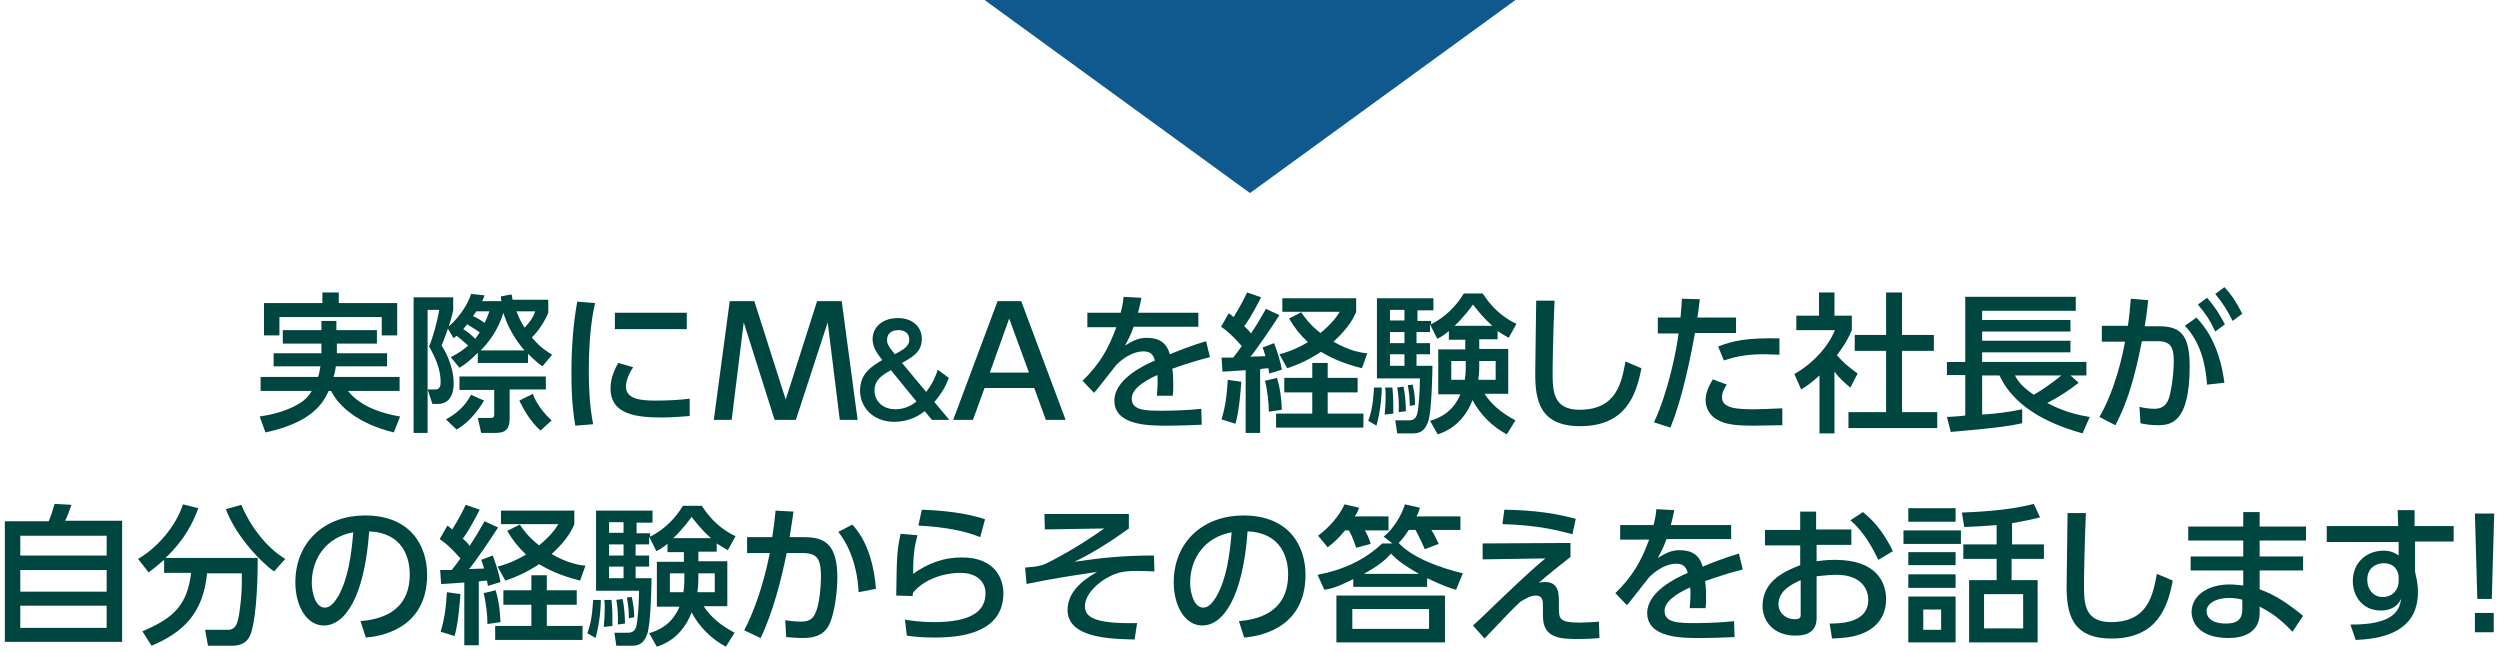
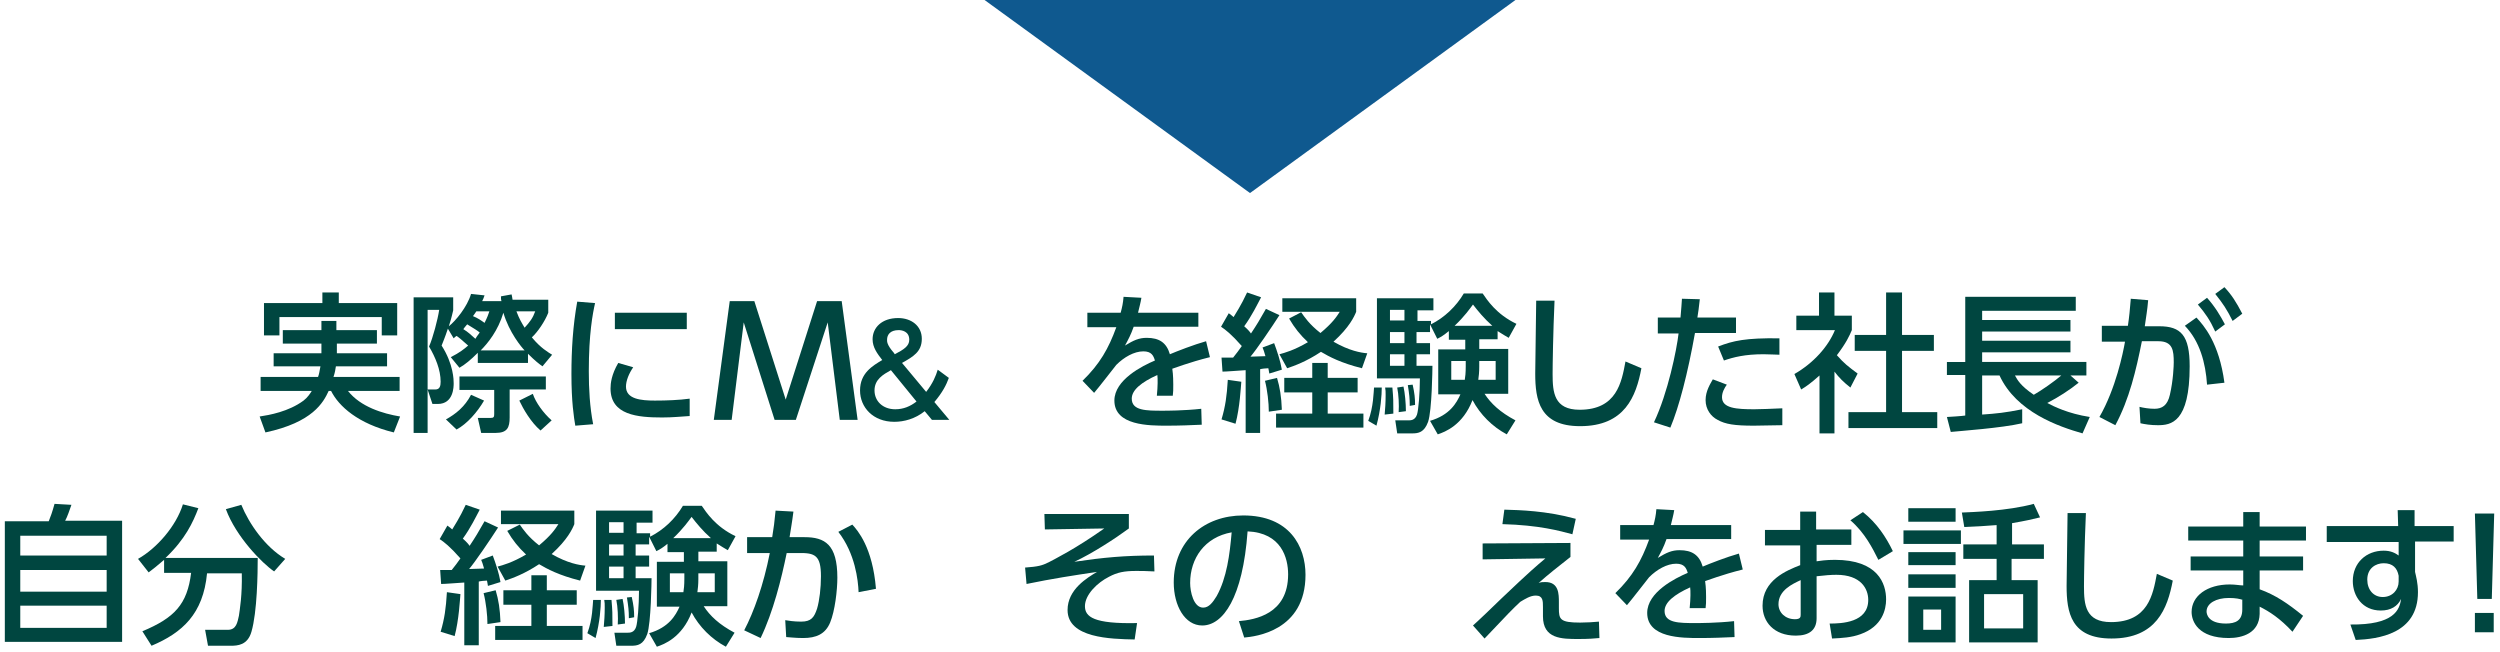
<svg xmlns="http://www.w3.org/2000/svg" viewBox="0 0 518 135" enable-background="new 0 0 518 135">
  <path fill="#0f598f" d="m259 40l55-40h-110z" />
  <g fill="#004640">
    <path d="m69.8 71.2v2h10.4v2.7h-10.6c-.1.7-.2 1.3-.5 2.2h13.7v2.9h-10.7c2.6 3.3 7.2 4.7 10.8 5.3l-1.3 3.3c-7.4-1.8-11.4-5.4-13-8.6h-.5c-1.1 2.4-3.3 6.5-13.1 8.6l-1.2-3.3c2-.3 6-1 9.1-3.3.8-.6 1.4-1.5 1.7-2h-10.6v-2.9h11.9c.2-.5.3-1.1.5-2.2h-9.7v-2.7h9.9v-2h-8v-2.8h8v-1.9h3.1v1.9h8.4v2.8h-8.3m-3-10.6h3.4v2.2h12.1v6.7h-3.2v-3.8h-21.2v3.8h-3.2v-6.7h12.1v-2.2" />
    <path d="m93.4 74c1.8-.9 2.8-1.7 3.6-2.4-1.2-1.1-2.2-1.9-2.4-2-.3.2-.3.2-.6.5l-1.2-2c-.7 2.1-1 2.7-1.3 3.5 2.5 3.9 2.5 7.2 2.5 7.8 0 .7 0 4.3-3.3 4.3h-1.1l-1-3h1.6c.9 0 1.1-.7 1.1-1.6 0-2.5-1.1-5.1-2.4-7.3.8-1.8 1.8-5.6 2.1-7.6h-2.4v25.5h-2.9v-28.1h8.2v2.7c-.2.7-.2 1.1-.9 3.3 1.4-1.1 3.8-4 4.6-6.7l2.8.3c-.2.6-.3.8-.5 1.2h4c-.1-.3-.1-.5-.1-1l2.2-.4c.1.4.1.5.2 1.1h7.4v2.7c-.7 1.8-2.2 4-3.4 5.1 1.8 2.2 3.4 3.1 4.2 3.6l-2 2.4c-.7-.5-1.5-1.1-3-2.6v1.9h-10.4v-2.1c-1.5 1.5-2.6 2.4-3.8 3.1l-1.8-2.2m6.9 9c-1.4 2.4-3.5 4.8-5.7 6l-2.2-2.1c2-1.1 3.9-2.6 5.2-5.1l2.7 1.2m12.9-2.3h-7.6v5.8c0 2.1-.5 3.2-2.9 3.2h-3l-.7-3.1h2.6c.7 0 .8-.2.8-.8v-5h-7.2v-2.8h17.9v2.7zm-13.8-11.8c-.6-.5-1-.7-2.6-1.7-.5.6-.6.7-.8 1 1 .6 1.6 1.2 2.5 2 .1-.2.5-.8.9-1.3m-.7-4.4c-.3.5-.5.7-.7 1 1 .4 1.7.9 2.4 1.4.6-1.2.8-1.8 1-2.4h-2.7m10 8.1c-.6-.6-3.2-3.7-4.4-7.8-1.1 3.7-3.2 6.3-4.7 7.8h9.1m-1.7-8.1c.6 1.6 1.1 2.4 1.7 3.4 1.1-1.2 1.7-2 2.2-3.4h-3.9m5 24.7c-2-1.7-3.6-4.5-4.4-6.2l2.8-1.4c.6 1.8 2.2 4 3.9 5.5l-2.3 2.1" />
    <path d="m123.3 62.8c-.5 2.2-1.3 6.4-1.3 14.1 0 3.7.2 7.4.9 11l-3.7.3c-.3-1.8-.8-4.9-.8-10.7 0-5 .3-10 1.2-15l3.7.3m7.9 13.3c-.9 1.3-1.5 2.8-1.5 4 0 2.6 3.1 2.9 6 2.9 2.4 0 5-.1 7.2-.4v3.6c-1.7.1-3.5.3-5.7.3-5.1 0-10.7-.5-10.7-6 0-1.1.2-2.9 1.6-5.3l3.1.9m11.1-11.3v3.4h-14.9v-3.4h14.9" />
    <path d="m164.9 87h-4.4l-6.4-20.2-2.5 20.2h-3.7l3.3-24.6h5.1l6.5 20.4 6.5-20.4h5.1l3.3 24.6h-3.7l-2.5-20.2-6.6 20.2" />
    <path d="m191.9 81.2c1.4-1.8 2-3.3 2.4-4.6l2.3 1.7c-.5 1.4-1.3 3-3 5l3.1 3.7h-3.6l-1.5-1.8c-2 1.6-4.3 2.2-6.3 2.2-4.4 0-7.1-3-7.1-6.5 0-3.6 2.6-5.1 4.6-6.3-1-1.3-2-2.6-2-4.3 0-2.4 1.9-4.4 5.3-4.4 2.7 0 4.9 1.6 4.9 4.3 0 2.7-1.8 3.7-4.1 5l5 6m-7.3-4.5c-1.6.9-3.4 1.9-3.4 4.2 0 2.2 1.7 3.9 4.3 3.9 1.7 0 3.1-.6 4.4-1.6l-5.3-6.5m.8-3.3c1.9-1 3-1.7 3-3 0-1.8-1.6-2-2.2-2-1.8 0-2.4 1-2.4 2 0 .3-.1 1 1.4 2.7l.2.3" />
-     <path d="m204 80.4l-2.4 6.6h-4.1l9.2-24.6h4.9l9.2 24.6h-4.1l-2.4-6.6h-10.3m9.2-3.2l-4.1-11.2-4 11.2h8.1" />
    <path d="m248.3 64.7v3h-13.4c-.6 1.7-1.1 2.6-1.8 3.9 1.8-1.1 2.9-1.6 4.5-1.6 2.6 0 4.1 1 4.8 3.4 1.4-.6 5-2 7.5-2.7l.8 3.3c-4.4 1.1-7.4 2.3-7.8 2.4.2 1.3.2 2.9.2 3.3 0 1 0 1.6-.1 2.3h-3.3c.2-2 .2-3.6.1-4.3-3.3 1.5-5.3 3.1-5.3 4.9 0 2.5 3 2.5 6.4 2.5.7 0 4.4 0 8-.4l.1 3.3c-2.1.1-4.7.2-7.2.2-3.7 0-10.9 0-10.9-5.2 0-4.3 5.8-7.2 8.4-8.3-.3-1-.7-1.9-2.4-1.9-1.9 0-4 1.2-5.6 2.8-.1.1-3.8 4.9-4.6 5.8l-2.4-2.5c3.6-3.5 5.4-6.7 7-11.1h-6v-3h6.9c.3-1.1.5-2 .6-3.3l3.7.2c-.2 1.2-.4 1.8-.7 3.1h12.5z" />
    <path d="m253.1 74.1c.8 0 .9 0 2.4 0 .6-.7 1.3-1.7 1.8-2.4-2.2-2.5-3.4-3.4-4.3-4l1.6-2.8c.5.4.7.5 1 .8.3-.5 1.6-2.5 2.8-5.1l2.9 1c-.8 1.5-1.9 3.8-3.5 6 .9.8 1.2 1.2 1.4 1.5 1.2-1.8 1.8-2.8 3.1-5.1l2.8 1.3c-1.6 2.5-4.8 7.2-6 8.6l3.1-.1c-.3-1.1-.4-1.3-.6-1.8l2.4-.9c.6 1.6 1.3 3.7 1.6 5.5l-2.6.8c-.1-.5-.1-.7-.2-1.1-.4 0-1.4.1-1.7.2v13.2h-3v-13c-1.6.1-4 .3-4.8.3l-.2-2.9m4.1 5c-.1 1.1-.3 5.3-1.2 8.7l-2.9-.9c.8-2.7 1.1-4.8 1.3-8.2l2.8.4m7.4-.8c.6 2 .9 3.9 1 6.6l-2.7.4c0-1.8-.3-4.5-.8-6.4l2.5-.6m16.7 0v3h-6.2v4.4h7.4v2.9h-18.1v-2.9h7.5v-4.4h-5.8v-3h5.8v-3.1h3.2v3.1h6.2m-11.7-13.6c.7 1 1.7 2.5 4 4.3 2.5-2.1 3.3-3.3 4-4.4h-11.9v-2.8h15.3v2.8c-.4 1-1.4 3.2-4.7 6.2 3.3 1.9 5.7 2.3 7 2.4l-1.1 3.1c-4.4-1.1-6.8-2.4-8.5-3.4-3 2-5.5 2.9-7 3.4l-1.6-2.9c1.1-.3 3-.8 5.9-2.5-1.6-1.5-2.8-3-3.9-4.9l2.5-1.3" />
    <path d="m286.3 80.3c0 1.5-.2 4.6-1.1 7.9l-1.7-1c1.1-2.9 1.1-6 1.2-6.9h1.6m13.9-11.7c-1.1.9-1.6 1.2-2.4 1.6l-1.5-3v1.6h-2.8v2.3h2.8v2.3h-2.8v2.4h3.3c0 .5-.1 9.3-.9 11.6-.8 2.2-2 2.4-3.3 2.4h-3.1l-.4-2.7h2.7c.5 0 1.4 0 1.8-1.2.3-.9.6-4.5.6-7.5h-8.9v-16.6h11.7v2.5h-3.3v2.2h2.8v.7c2.8-1.4 5.2-3.7 6.8-6.4h3.9c.9 1.3 2.8 4.3 7 6.3l-1.6 2.9c-.7-.4-1.2-.7-2.3-1.4v1.7h-3.8v2h6v9.3h-4.9c1.3 2 3.2 3.8 6.4 5.5l-1.8 2.9c-3-1.6-5.5-4.1-7.1-7.1-2 5.2-5.7 6.6-7.2 7.1l-1.6-2.8c4.1-1.2 5.5-3.7 6.3-5.5h-4.6v-9.3h5.6v-2h-3.4v-1.8m-11.7 11.7c.2 2.3.2 2.7.2 5.4l-1.8.2c.1-1.1.2-2.5.2-4 0-.7 0-1.1-.1-1.6h1.5m-.5-16.1v2.2h3v-2.2h-3m0 4.6v2.3h3v-2.3h-3m0 4.6v2.4h3v-2.4h-3m2.8 6.7c.3 1.3.5 3.5.5 5.1l-1.5.2c.1-1.4 0-3.7-.3-5.1l1.3-.2m1.9-.4c.4 1.8.5 2.8.5 4.2l-1.1.2c0-1.6-.1-2.4-.4-4.3l1-.1m11-4.9h-3v3.9h2.8c.1-.6.2-1.4.2-2.8v-1.1m5.5-7.3c-1.7-1.5-3-3.1-4-4.4-.6.8-1.7 2.4-3.8 4.4h7.8m-2.7 8.5c0 1.1-.1 2-.2 2.7h3.6v-3.9h-3.4v1.2" />
    <path d="m322.1 62.3c-.3 6.6-.4 13.5-.4 15.2 0 3.8.3 7.4 5.6 7.4 7.7 0 8.7-5.7 9.5-10l3.3 1.4c-1.1 5.8-3.4 12-12.7 12-8.4 0-9.3-5.4-9.3-10.9 0-2.4.2-12.9.2-15.1h3.8" />
    <path d="m342.7 87.5c2.9-6.1 4.7-15 5.1-18.4h-4.3v-3.3h4.7c.2-2.1.2-2.6.3-3.9l3.7.1c-.2 1.9-.3 2.5-.5 3.8h8v3.2h-8.5c-1.5 8.4-3.3 15.3-5.1 19.6l-3.4-1.1m15.1-7.8c-.5.7-1 1.6-1 2.6 0 2.3 3 2.5 6.7 2.5 1 0 3.8-.1 5.8-.2v3.5c-2 0-3.9.1-5.9.1-4 0-5.9-.3-7.5-1.2-1.4-.7-2.5-2.2-2.5-4.1 0-1.9 1-3.4 1.5-4.3l2.9 1.1m10.9-6.2c-.9 0-1.8-.1-3.3-.1-3.8 0-6.2.6-8.2 1.3l-1.2-2.9c3.1-1.2 5.7-1.8 12.7-1.7v3.4" />
    <path d="m380.2 89.8h-3.2v-12c-1.9 1.7-2.8 2.3-3.8 2.9l-1.4-3.2c4-2.3 7-5.7 8.4-9.1h-8v-3h4.7v-4.8h3.2v4.8h3.6v3c-.5 1.2-1.2 2.7-3.1 5.2 1.6 1.8 2.3 2.3 4.3 3.8l-1.5 2.9c-1.5-1.2-2.3-2-3.3-3.3v12.8zm10.6-29.2h3.3v8.8h6.6v3.3h-6.6v12.7h7.3v3.3h-18.4v-3.3h7.8v-12.7h-6.5v-3.3h6.5v-8.8" />
    <path d="m403.4 86.4c.2 0 3.3-.2 3.8-.3v-8.4h-3.8v-2.7h3.8v-13.5h22.9v2.9h-19.4v1.9h18.3v2.4h-18.3v1.9h18.3v2.4h-18.3v2h21.6v2.8h-3.3l1.7 1.5c-2 1.6-4.2 3-6.5 4.2 1.3.7 4.3 2.2 8.8 2.9l-1.5 3.4c-4.9-1.4-13.7-4.4-17.2-12h-3.6v8.1c2.9-.2 4.9-.4 8.3-1.1v2.9c-4.3 1-12.9 1.6-14.8 1.8l-.8-3.1m14.1-8.6c.5.9 1.1 2.1 3.9 4 1.6-.9 4.3-2.8 5.7-4h-9.6" />
    <path d="m435 86.4c3.4-5.9 4.9-13.3 5.3-15.6h-4.8v-3.3h5.4c.3-2 .4-3.2.6-5.6l3.6.3c-.2 2.3-.4 3.2-.7 5.4h3c4.5 0 6.3 1.9 6.3 8.3 0 11.7-3.9 12.2-6.6 12.2-1.5 0-2.7-.2-3.6-.4l-.2-3.4c.8.2 2 .4 3.1.4 1.6 0 2.7-.7 3.2-2.9.7-3 .8-6.1.8-6.7 0-2.5-.2-4.4-3.2-4.4h-3.4c-1.2 6-2.6 12-5.5 17.4l-3.3-1.7m22.3-6.7c-.3-4.5-1.5-9-4.6-12.2l2.4-1.7c1.5 1.6 4.7 5.2 5.8 13.5l-3.6.4m0-18c1.7 1.9 2.8 3.8 3.7 5.5l-2 1.5c-1.1-2.4-2-3.7-3.6-5.6l1.9-1.4m3.6-2.2c1.5 1.6 2.4 3 3.7 5.5l-2 1.5c-1.2-2.4-2-3.6-3.6-5.6l1.9-1.4" />
    <path d="m10.1 108c.4-1 .7-1.8 1.2-3.6l3.5.2c-.3.9-.9 2.6-1.3 3.3h11.8v25.1h-24.3v-25h9.1m12 3h-17.9v4.1h17.9v-4.1m0 7.1h-17.9v4.5h17.9v-4.5m0 7.4h-17.9v4.6h17.9v-4.6" />
    <path d="m34 116c-1.5 1.3-2.4 2-3.2 2.6l-2.2-2.8c3.9-2.2 7.9-6.8 9.3-11.3l3.2.8c-1.1 2.9-2.7 6.4-6.8 10.3h19.1c0 3.1-.1 11.2-1.3 15.3-.8 2.8-2.9 2.9-4.3 2.9h-4.7l-.6-3.3h4.7c1.8 0 2-1.6 2.3-2.9.2-1.4.7-4.3.6-8.8h-7.2c-.8 8.4-5.1 12.3-11.5 15l-1.9-3c6.7-2.8 9.3-5.6 10.1-12.1h-5.6v-2.7m22.8 2.4c-2.5-1.7-7.9-7.2-10-12.9l3.2-.9c1.6 3.9 4.9 8.7 9.1 11.2l-2.3 2.6" />
-     <path d="m74.7 128.7c3.3-.3 10.2-1.4 10.2-9.7 0-3.4-1.4-8.6-8.4-8.9-1 13.8-5.1 19.5-9.4 19.5-3.6 0-5.9-4.1-5.9-8.9 0-8.7 6.4-13.9 14.4-13.9 9.6 0 12.9 6.4 12.9 12.3 0 11.7-10.5 12.8-12.7 13l-1.1-3.4m-10.1-7.9c0 1.8.7 5.1 2.7 5.1 1.2 0 2-1.1 2.8-2.4 2.1-3.8 2.7-8.6 3.1-13.2-5.6 1-8.6 5.4-8.6 10.5" />
    <path d="m91.2 118.1c.8 0 .9 0 2.4 0 .6-.7 1.3-1.7 1.8-2.4-2.2-2.5-3.4-3.4-4.3-4l1.6-2.8c.5.4.7.5 1 .8.3-.5 1.6-2.5 2.8-5.1l2.9 1c-.8 1.5-1.9 3.8-3.5 6 .9.8 1.2 1.2 1.4 1.5 1.2-1.8 1.8-2.8 3.1-5.1l2.8 1.3c-1.6 2.5-4.8 7.2-6 8.6l3.1-.1c-.3-1.1-.4-1.3-.6-1.8l2.4-.9c.6 1.6 1.3 3.7 1.6 5.5l-2.6.8c-.1-.5-.1-.7-.2-1.1-.4 0-1.4.1-1.7.2v13.2h-3v-13c-1.6.1-4 .3-4.8.3l-.2-2.9m4.2 5c-.1 1.1-.3 5.3-1.2 8.7l-2.9-.9c.8-2.7 1.1-4.8 1.3-8.2l2.8.4m7.3-.8c.6 2 .9 3.9 1 6.6l-2.7.4c0-1.8-.3-4.5-.8-6.4l2.5-.6m16.8 0v3h-6.2v4.4h7.4v2.9h-18.1v-2.9h7.5v-4.4h-5.8v-3h5.8v-3.1h3.2v3.1h6.2m-11.8-13.6c.7 1 1.7 2.5 4 4.3 2.5-2.1 3.3-3.3 4-4.4h-11.9v-2.8h15.2v2.8c-.4 1-1.4 3.2-4.7 6.2 3.3 1.9 5.7 2.3 7 2.4l-1.1 3.1c-4.4-1.1-6.8-2.4-8.5-3.4-3 2-5.5 2.9-7 3.4l-1.6-2.9c1.1-.3 3-.8 5.9-2.5-1.6-1.5-2.8-3-3.9-4.9l2.6-1.3" />
    <path d="m124.5 124.3c0 1.5-.2 4.6-1.1 7.9l-1.7-1c1.1-2.9 1.1-6 1.2-6.9h1.6m13.9-11.7c-1.1.9-1.6 1.2-2.4 1.6l-1.5-3v1.6h-2.8v2.3h2.8v2.3h-2.8v2.4h3.3c0 .5-.1 9.3-.9 11.6-.8 2.2-2 2.4-3.3 2.4h-3.1l-.4-2.7h2.7c.5 0 1.4 0 1.8-1.2.3-.9.6-4.5.6-7.5h-8.9v-16.6h11.7v2.5h-3.3v2.2h2.8v.7c2.8-1.4 5.2-3.7 6.8-6.4h3.9c.9 1.3 2.8 4.3 7 6.3l-1.6 2.9c-.7-.4-1.2-.7-2.3-1.4v1.7h-3.8v2h6v9.3h-4.9c1.3 2 3.2 3.8 6.4 5.5l-1.8 2.9c-3-1.6-5.5-4.1-7.1-7.1-2 5.2-5.7 6.6-7.2 7.1l-1.6-2.8c4.1-1.2 5.5-3.7 6.3-5.5h-4.7v-9.3h5.6v-2h-3.4v-1.8zm-11.7 11.7c.2 2.3.2 2.7.2 5.4l-1.8.2c.1-1.1.2-2.5.2-4 0-.7 0-1.1-.1-1.6h1.5m-.5-16.1v2.2h3v-2.2h-3m0 4.6v2.3h3v-2.3h-3m0 4.6v2.4h3v-2.4h-3m2.8 6.7c.3 1.3.5 3.5.5 5.1l-1.5.2c.1-1.4 0-3.7-.3-5.1l1.3-.2m1.9-.4c.4 1.8.5 2.8.5 4.2l-1.1.2c0-1.6-.1-2.4-.4-4.3l1-.1m10.9-4.9h-3v3.9h2.8c.1-.6.2-1.4.2-2.8v-1.1m5.5-7.3c-1.7-1.5-3-3.1-4-4.4-.6.8-1.7 2.4-3.8 4.4h7.8m-2.6 8.5c0 1.1-.1 2-.2 2.7h3.6v-3.9h-3.4v1.2" />
    <path d="m154.2 130.6c2-3.8 4-9.4 5.3-16h-4.7v-3.3h5.2c.3-1.8.5-3.3.7-5.5l3.7.2c-.3 2.4-.5 3.3-.8 5.3h3.1c4.2 0 6.8 1.5 6.8 8.4 0 2.6-.5 6.9-1.5 9.3-1 2.4-2.9 3.2-5.6 3.2-1.7 0-3.1-.2-3.5-.2l-.2-3.5c.6.1 1.8.3 3.3.3 2.1 0 2.7-.9 3.3-2.7.5-1.7.8-4.3.8-6.7 0-4.3-1.2-4.9-4.7-4.8h-2.4c-1.1 5.4-2.8 12.2-5.4 17.6l-3.4-1.6m23.7-7.9c-.1-2.5-.7-8-4.2-12.5l2.9-1.5c1.1 1.2 4.2 4.7 4.9 13.3l-3.6.7" />
-     <path d="m190.1 110.9c-.5 1.9-.9 3.5-.9 8 3.1-2.2 6.3-3.4 10.1-3.4 7.2 0 8.6 4.8 8.6 7.4 0 6.6-5.6 9.2-14.1 9.2-2.9 0-4.7-.2-5.9-.4l-.4-3.3c1.3.2 3.3.5 6 .5 8 0 10.7-2.4 10.7-6 0-2-1.4-4.2-5.2-4.2-3.9 0-7.8 1.6-9.8 4.1-.1.3-.1.4-.1.7l-3.4-.1c.1-8.3.2-9.5.9-12.8l3.5.3m13 .4c-3.1-1.3-7.3-2.1-12.8-2.4l.7-3.3c7.4.3 11 1.3 13.1 2l-1 3.7" />
    <path d="m233.9 106.6v2.9c-2.7 2-7.6 5.2-11.3 6.9 6.1-.9 10.5-1.3 16.5-1.3l.1 3.3c-1.6-.1-2.9-.1-3.8-.1-2.5 0-3.9.3-5.6 1.2-2.4 1.2-5 3.7-5 6.1 0 2.2 1.8 3.7 10.8 3.5l-.5 3.4c-5-.1-13.9-.3-13.9-6.1 0-4.3 4.1-6.7 6.1-7.9-4.7.7-9.3 1.4-14.6 2.5l-.3-3.4c2.7-.2 3.5-.4 4.9-1.1 1.3-.7 5.4-2.7 11.5-7l-12.3.2-.1-3.2h17.5z" />
    <path d="m256.7 128.7c3.3-.3 10.2-1.4 10.2-9.7 0-3.4-1.4-8.6-8.4-8.9-1 13.8-5.1 19.5-9.4 19.5-3.6 0-5.9-4.1-5.9-8.9 0-8.7 6.4-13.9 14.4-13.9 9.6 0 12.9 6.4 12.9 12.3 0 11.7-10.5 12.8-12.7 13l-1.1-3.4m-10.1-7.9c0 1.8.7 5.1 2.7 5.1 1.2 0 2-1.1 2.8-2.4 2.1-3.8 2.7-8.6 3.1-13.2-5.6 1-8.6 5.4-8.6 10.5" />
-     <path d="m301.7 122.2c-1.5-.4-2.8-.9-6-2.4v1.8h-15.3v-1.6c-2.5 1.2-3.9 1.9-6 2.2l-1.4-3.1c5.3-1 9.8-3.1 13.4-6.5h2.1l-1.8-1.4c2-1.6 3.7-4.4 4.4-6.7l3.1.7c-.2.6-.3 1.1-.7 1.8h9.1v2.8h-6c.6 1 .9 1.6 1.5 2.9l-2.9 1.1c-.2-.6-1-2.3-1.9-4h-1.4c-.8 1.2-1.2 1.8-2.1 2.7 3.1 3.3 8.9 5.2 13.3 6.3l-1.4 3.4m-14-15.1v2.8h-4.9c.7 1.2.9 1.8 1.2 2.8l-3 .8c-.2-.6-.7-2.2-1.5-3.6h-.8c-1.2 1.4-2 2.3-3.6 3.5l-2-2.4c2.3-1.7 4.4-4.1 5.5-6.5l3 .7c-.2.6-.4 1.1-.9 1.8h7zm11.7 26h-22.5v-9.7h22.5v9.7m-3.3-6.9h-15.9v4.1h15.9v-4.1m-2.1-7.3c-3.3-1.9-4.4-2.8-5.8-4.2-1.6 1.9-3.5 3-5.6 4.2h11.4" />
    <path d="m325.4 112.5v2.9c-2.4 1.9-4.6 3.6-6.6 5.4.5-.2.8-.2 1.4-.2 2.8 0 2.8 2.5 2.8 4.2v1.2c0 2.3.2 3 4.4 3 1.3 0 2.9-.1 3.9-.2l.1 3.4c-1.1.1-2.2.2-4.3.2-3.5 0-7.4 0-7.4-4.7v-1.9c0-1.3 0-2.4-1.5-2.4-1.1 0-2.2.7-3.2 1.3-1.5 1.4-2.4 2.3-7.4 7.6l-2.4-2.7c.5-.4 4.9-4.6 5.9-5.6 6.1-5.8 7.1-6.6 9.1-8.3l-13 .2v-3.3l18.2-.1m.4-1.8c-2.6-.7-6.9-1.9-14.5-2.1l.4-3c3.2.1 8.6.2 14.8 1.9l-.7 3.2" />
    <path d="m358.7 108.7v3h-13.4c-.6 1.7-1.1 2.6-1.8 3.9 1.8-1.1 2.9-1.6 4.5-1.6 2.6 0 4.1 1 4.8 3.4 1.4-.6 5-2 7.5-2.7l.8 3.3c-4.4 1.1-7.4 2.3-7.8 2.4.2 1.3.2 2.9.2 3.3 0 1 0 1.6-.1 2.3h-3.3c.2-2 .2-3.6.1-4.3-3.3 1.5-5.3 3.1-5.3 4.9 0 2.5 3 2.5 6.4 2.5.7 0 4.4 0 8-.4l.1 3.3c-2.1.1-4.7.2-7.2.2-3.7 0-10.9 0-10.9-5.2 0-4.3 5.8-7.2 8.4-8.3-.3-1-.7-1.9-2.4-1.9-1.9 0-4 1.2-5.6 2.8-.1.1-3.8 4.9-4.6 5.8l-2.4-2.5c3.6-3.5 5.4-6.7 7-11.1h-6v-3h6.9c.3-1.1.5-2 .6-3.3l3.7.2c-.2 1.2-.4 1.8-.7 3.1h12.5z" />
    <path d="m383.6 109.7v3.2h-7.2v3.4c.7-.1 1.9-.3 3.8-.3 8.9 0 10.6 4.9 10.6 8.2 0 2.1-.8 5.6-5.3 7.2-1.9.7-3.8.8-5.9.9l-.5-3.1c2.5 0 8-.2 8-4.9 0-2.3-1.5-5.2-6.6-5.2-1.1 0-2.4.1-4.1.3v8.7c0 2.4-1.5 3.6-4.3 3.6-4.6 0-6.9-2.9-6.9-6.2 0-5.3 5-7.3 7.8-8.4v-4.1h-7.3v-3.2h7.3v-3.8h3.3v3.7h7.3m-10.5 10.5c-1.7.8-4.6 2.1-4.6 5 0 1.7 1.4 3.1 3.4 3.1 1.2 0 1.2-.5 1.2-1v-7.1m12.9-14.1c2.9 2.3 4.8 5.2 6.2 8.1l-3 1.8c-1.2-2.4-2.8-5.6-5.8-8.2l2.6-1.7" />
    <path d="m406.3 109.9v2.8h-11.9v-2.8h11.9m-1.1-4.6v2.8h-9.8v-2.8h9.8m0 9.1v2.7h-9.8v-2.7h9.8m0 4.6v2.8h-9.8v-2.8h9.8m0 4.6v9.5h-9.8v-9.5h9.8m-3 2.7h-3.7v4.2h3.7v-4.2m14.6-13.5h6.7v3h-6.7v4.4h5.4v12.9h-14.2v-12.9h5.7v-4.4h-6.9v-3h6.9v-4c-2.7.2-4.1.3-6.7.4l-.5-3c2.1-.1 9.4-.3 14.9-1.8l1.3 2.8c-1.6.4-2.9.7-5.8 1.2v4.4zm2.4 10.3h-8.1v7.1h8.1v-7.1" />
    <path d="m432.2 106.3c-.3 6.6-.4 13.5-.4 15.2 0 3.8.3 7.4 5.6 7.4 7.7 0 8.7-5.7 9.5-10l3.3 1.4c-1.1 5.8-3.4 12-12.7 12-8.4 0-9.3-5.4-9.3-10.9 0-2.4.2-12.9.2-15.1h3.8" />
    <path d="m477.8 109.1v2.9h-9.6v3.3h9v2.9h-9v3.9c3.3 1.2 5.8 2.9 9 5.5l-2.2 3.3c-2.6-2.8-4.8-4.2-6.8-5.2v1.5c-.1 4-3.6 5-6.4 5-6.3 0-7.7-3.4-7.7-5.4 0-3.3 3.2-5.7 7.9-5.7 1.2 0 2.1.2 2.8.2v-3.1h-10.9v-2.9h10.9v-3.3h-11.4v-2.9h11.4v-3h3.4v3h9.6m-13.1 15.2c-.6-.2-1.4-.4-2.9-.4-2.6 0-4.6 1.1-4.6 2.8 0 .4.2 2.5 4 2.5 2 0 3.4-.6 3.4-2.9v-2z" />
    <path d="m508.4 109v3.2h-8v6.3c.2.9.6 2.3.6 4.2 0 8.7-8.3 9.7-12.9 9.9l-1.1-3.2c9 .1 10.2-3 10.5-5.3-.7 1.5-2.1 2.4-4.2 2.4-3.8 0-5.8-3-5.8-6.1 0-3.8 2.8-6.3 6.4-6.3 1.5 0 2.4.5 3.1 1v-2.8h-14.9v-3.3h14.8l-.1-3.3h3.5v3.3h8.1m-11.4 10.3c-.3-1.6-1.2-2.6-3.1-2.6-1.6 0-3.4 1-3.4 3.4 0 2.1 1.3 3.6 3.2 3.6 2 0 3.3-1.5 3.3-3.2v-1.2" />
    <path d="m516.8 106.4l-.5 17.7h-3l-.5-17.7h4m-4 20.6h3.9v4h-3.9v-4" />
  </g>
</svg>